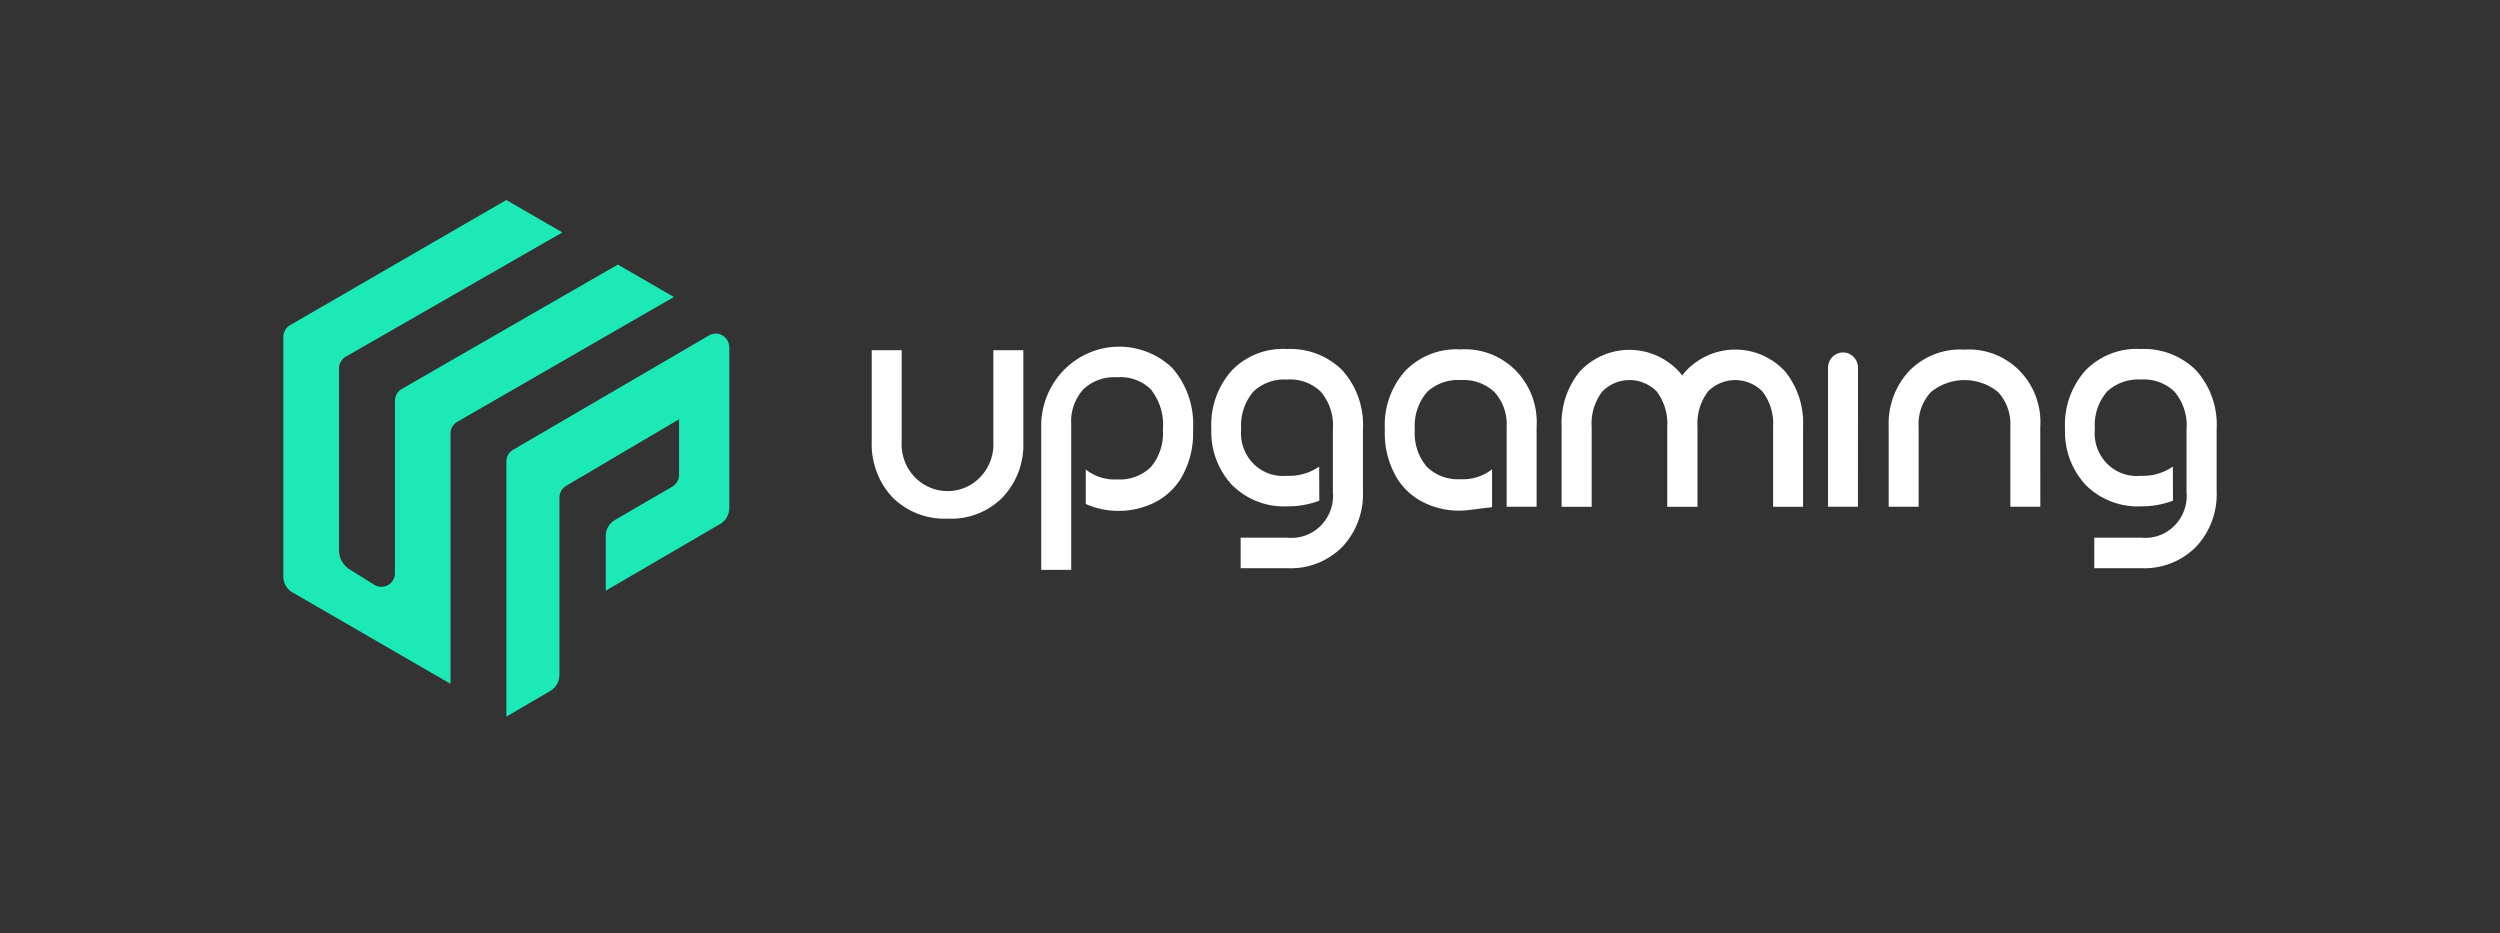
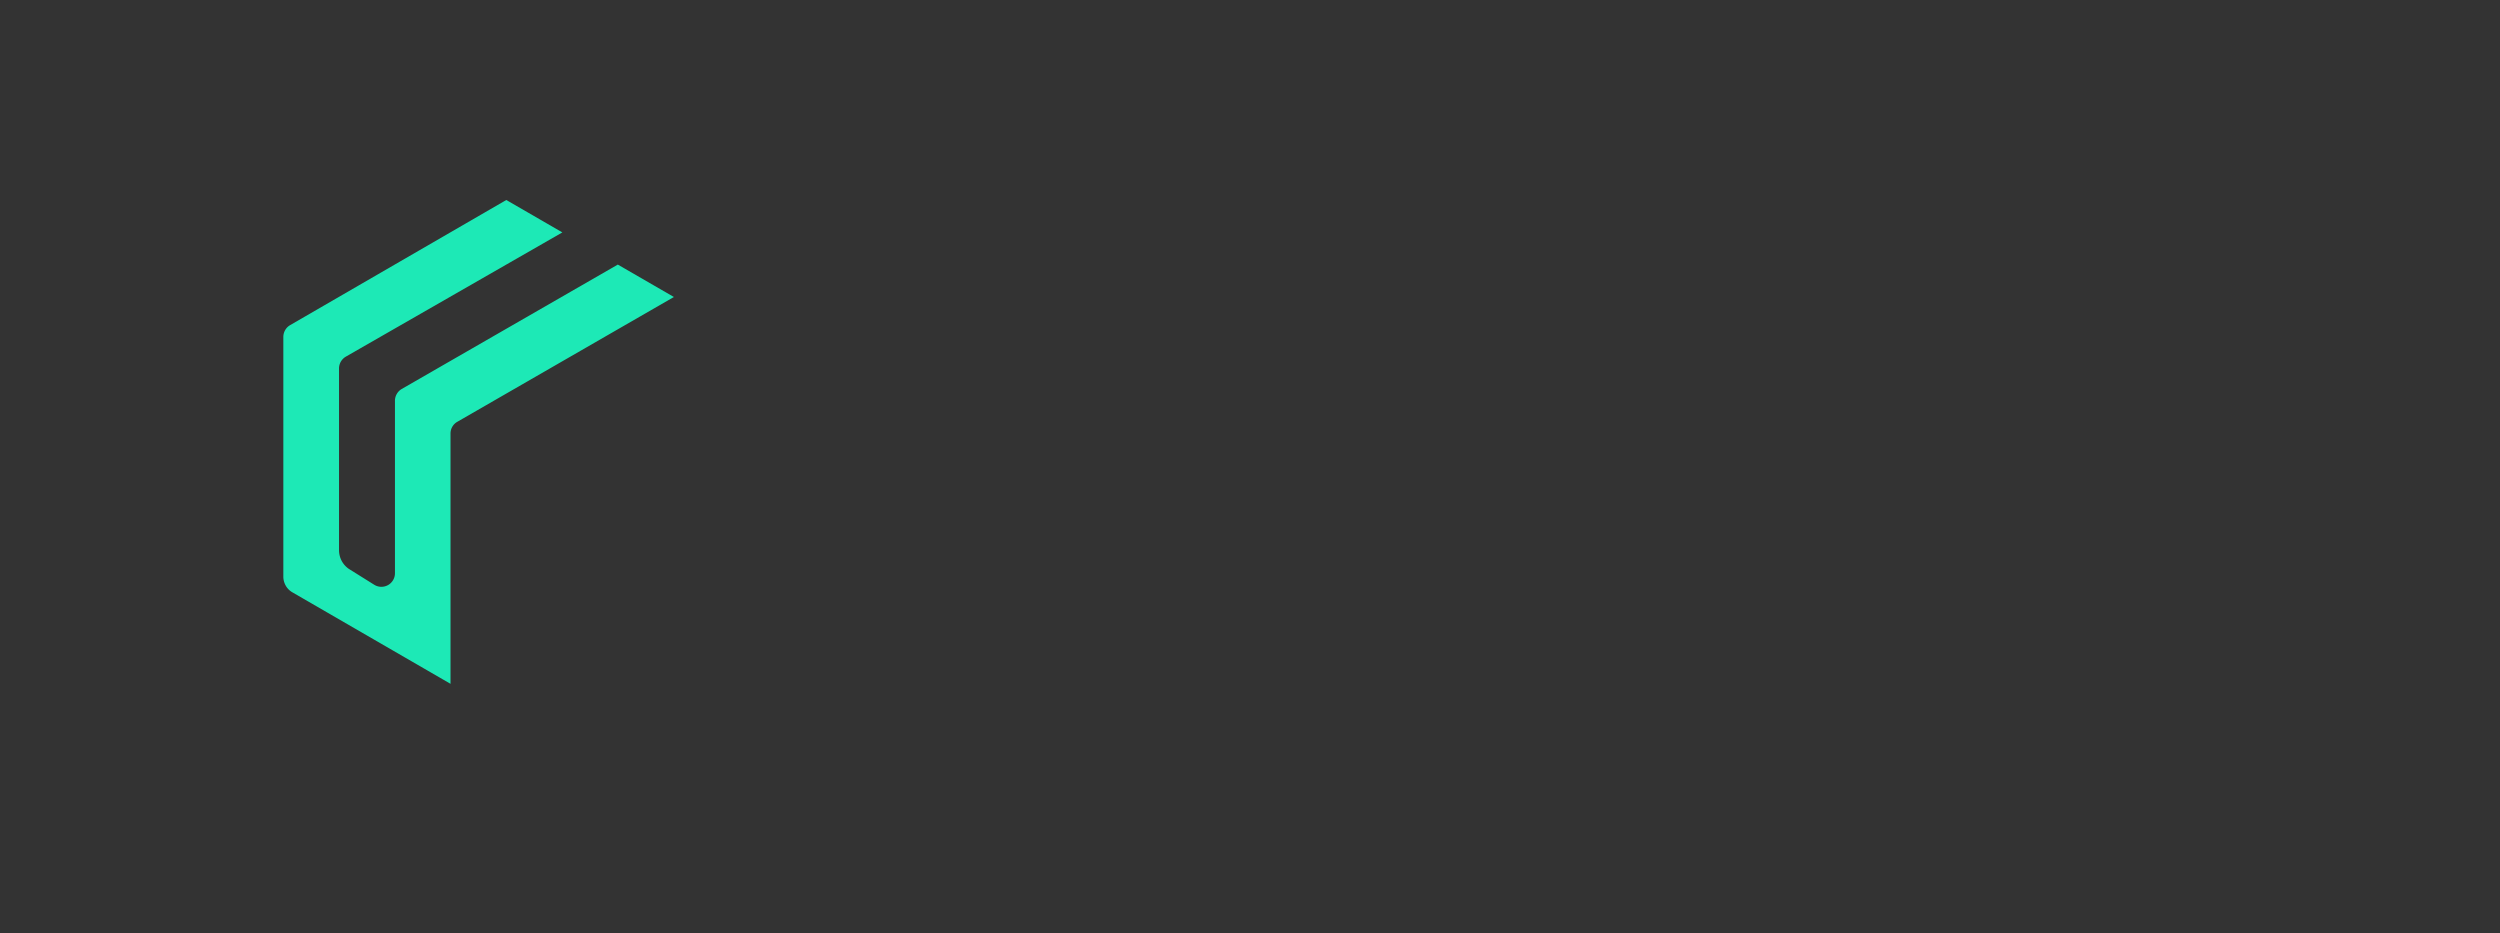
<svg xmlns="http://www.w3.org/2000/svg" fill="none" viewBox="0 0 150 56" id="providers--upgaming">
  <rect x="0" y="0" width="150" height="56" fill="#333333" stroke="none" />
  <path fill-rule="evenodd" clip-rule="evenodd" d="M20.974 34.16l1.487.93a.813.813 0 001.236-.685V24.037a.825.825 0 01.404-.697l12.968-7.465 3.364 1.945-13 7.491a.806.806 0 00-.402.698V41.03l-9.489-5.491a1.074 1.074 0 01-.394-.393 1.1 1.1 0 01-.148-.542V20.207a.824.824 0 01.404-.697L30.378 12l3.363 1.945L20.748 21.4a.823.823 0 00-.407.704v10.912c.002.23.06.455.17.655.111.2.27.369.463.49z" fill="#1DE9B6" />
-   <path fill-rule="evenodd" clip-rule="evenodd" d="M40.322 29.209l-3.434 1.994c-.164.096-.3.235-.396.402a1.119 1.119 0 00-.146.55v3.285l6.87-4.005c.164-.097.3-.235.395-.401.095-.167.146-.355.147-.548v-9.654a.84.84 0 00-.406-.705.803.803 0 00-.802-.006l-11.763 6.864a.821.821 0 00-.404.712V43l2.64-1.55c.164-.096.3-.234.395-.4.096-.167.146-.356.148-.549V29.862a.84.84 0 01.4-.711l6.778-3.997v3.333a.839.839 0 01-.422.722z" fill="#1DE9B6" />
-   <path d="M59.6 21.012h1.8v5.481a4.622 4.622 0 01-.288 1.815 4.563 4.563 0 01-.97 1.55 4.37 4.37 0 01-1.516.98 4.31 4.31 0 01-1.774.278 4.37 4.37 0 01-1.773-.286 4.431 4.431 0 01-1.518-.977 4.631 4.631 0 01-.964-1.553 4.694 4.694 0 01-.293-1.812v-5.476h1.797v5.481a2.85 2.85 0 00.16 1.123c.128.36.327.689.584.967.258.278.569.5.914.652a2.714 2.714 0 003.097-.652c.257-.278.456-.607.584-.966a2.85 2.85 0 00.16-1.124v-5.48zM67.022 28.765a2.693 2.693 0 002.019-.729c.526-.62.79-1.429.732-2.247a3.396 3.396 0 00-.732-2.436 2.624 2.624 0 00-.935-.577 2.589 2.589 0 00-1.084-.14 2.691 2.691 0 00-2.017.717 2.863 2.863 0 00-.732 2.08v8.758h-1.8v-8.759a4.82 4.82 0 01.813-2.555 4.698 4.698 0 012.042-1.7 4.603 4.603 0 012.622-.307 4.646 4.646 0 012.367 1.186 5.113 5.113 0 011.003 1.736c.217.641.306 1.32.263 1.996a5.288 5.288 0 01-.77 2.985 3.937 3.937 0 01-1.897 1.536 4.87 4.87 0 01-3.77-.07V28.17c.534.422 1.2.633 1.876.595zM79.159 30.04a5.287 5.287 0 01-1.93.34 4.378 4.378 0 01-1.773-.287 4.438 4.438 0 01-1.517-.977 4.617 4.617 0 01-.966-1.554 4.68 4.68 0 01-.291-1.814 4.902 4.902 0 01.273-1.907c.216-.61.55-1.17.984-1.646a4.3 4.3 0 011.514-.983 4.238 4.238 0 011.776-.27 4.393 4.393 0 011.772.284 4.454 4.454 0 011.519.97c.432.476.766 1.035.982 1.646.216.61.31 1.258.275 1.906v3.715a4.634 4.634 0 01-.285 1.808 4.575 4.575 0 01-.962 1.549c-.431.43-.946.765-1.51.984a4.32 4.32 0 01-1.772.287h-2.81v-1.83h2.81a2.45 2.45 0 001.061-.128c.34-.12.652-.314.912-.568.26-.254.462-.562.593-.904.131-.341.188-.708.167-1.074a.086.086 0 00-.036.028l.028-.028v-3.376a.333.333 0 000-.072v-.391a3.113 3.113 0 00-.735-2.256 2.671 2.671 0 00-.935-.573 2.637 2.637 0 00-1.081-.147 2.692 2.692 0 00-1.08.151 2.727 2.727 0 00-.937.569 3.14 3.14 0 00-.734 2.256 2.6 2.6 0 00.134 1.113c.125.357.326.68.589.949.263.268.58.473.931.6.35.128.724.174 1.094.137a3.12 3.12 0 001.93-.552l.01 2.045zM89.524 28.198v2.206a.025.025 0 01-.005.018.023.023 0 01-.016.01l-1.355.166a4.701 4.701 0 01-2.394-.304 3.957 3.957 0 01-1.897-1.54 5.273 5.273 0 01-.766-2.984 4.904 4.904 0 01.272-1.907c.216-.61.551-1.17.985-1.645a4.3 4.3 0 011.514-.983 4.24 4.24 0 011.776-.27 4.225 4.225 0 011.79.273c.57.22 1.088.56 1.52.999.43.439.765.966.98 1.547a4.44 4.44 0 01.268 1.82v4.8H90.4v-4.799a2.862 2.862 0 00-.734-2.08 2.684 2.684 0 00-2.016-.72 2.724 2.724 0 00-2.026.715 3.12 3.12 0 00-.735 2.256 3.1 3.1 0 00.145 1.199c.126.386.327.742.59 1.048.27.255.588.451.934.576.347.126.715.177 1.083.153a2.8 2.8 0 001.846-.568.02.02 0 01.01-.012.019.019 0 01.008-.002l.007.001a.02.02 0 01.012.01.02.02 0 010 .017h.001zM101.137 22.277c.384-.411.846-.739 1.359-.963a4.047 4.047 0 013.244 0c.513.224.975.552 1.359.963a4.918 4.918 0 011.085 3.31v4.82h-1.797v-4.8a3.145 3.145 0 00-.648-2.125 2.299 2.299 0 00-1.627-.678c-.608 0-1.192.244-1.626.678a3.175 3.175 0 00-.636 2.125v4.8h-1.816v-4.8a3.178 3.178 0 00-.637-2.125 2.297 2.297 0 00-1.626-.678c-.609 0-1.193.244-1.626.678a3.15 3.15 0 00-.645 2.125v4.8h-1.803v-4.8a4.892 4.892 0 011.084-3.31 4.106 4.106 0 011.359-.966 4.043 4.043 0 013.246 0 4.11 4.11 0 011.358.966c.065.077.127.155.184.232l.209-.252zM111.476 30.404h-1.794v-8.34c0-.243.095-.476.263-.647a.892.892 0 01.634-.27c.239 0 .468.097.637.269a.923.923 0 01.263.647l-.003 8.34zM122.419 30.406h-1.799v-4.8a2.837 2.837 0 00-.732-2.08 3.193 3.193 0 00-2.018-.72c-.734 0-1.445.254-2.018.72a2.818 2.818 0 00-.734 2.08v4.8h-1.797v-4.8a4.674 4.674 0 01.287-1.818 4.6 4.6 0 01.968-1.557 4.312 4.312 0 011.515-.983 4.25 4.25 0 011.777-.27 4.213 4.213 0 011.787.27 4.27 4.27 0 011.517.996c.431.439.764.965.979 1.545.214.58.305 1.2.265 1.818l.003 4.8zM130.379 30.04a5.27 5.27 0 01-1.927.34 4.377 4.377 0 01-1.775-.287 4.44 4.44 0 01-1.518-.977 4.64 4.64 0 01-.964-1.554 4.69 4.69 0 01-.293-1.814 4.902 4.902 0 01.273-1.907c.216-.61.551-1.17.984-1.646a4.309 4.309 0 011.515-.983 4.246 4.246 0 011.778-.27 4.398 4.398 0 011.771.284 4.463 4.463 0 011.519.97c.433.475.768 1.035.984 1.645.216.61.309 1.259.273 1.907v3.715a4.623 4.623 0 01-.286 1.809 4.581 4.581 0 01-.963 1.548c-.432.43-.946.765-1.511.983a4.328 4.328 0 01-1.771.288h-2.811V32.26h2.811a2.448 2.448 0 001.973-.693c.26-.255.463-.563.594-.905.131-.342.187-.709.165-1.075a.095.095 0 00-.035.028l.027-.028v-3.376a.29.29 0 000-.072v-.391a3.103 3.103 0 00-.731-2.256 2.673 2.673 0 00-.935-.574 2.634 2.634 0 00-1.082-.146 2.734 2.734 0 00-2.019.72 3.095 3.095 0 00-.732 2.256c-.037.377.009.757.134 1.114.125.357.326.681.59.949a2.5 2.5 0 00.932.6c.351.127.725.174 1.095.136.684.034 1.36-.16 1.927-.552l.008 2.045z" fill="#fff" />
</svg>